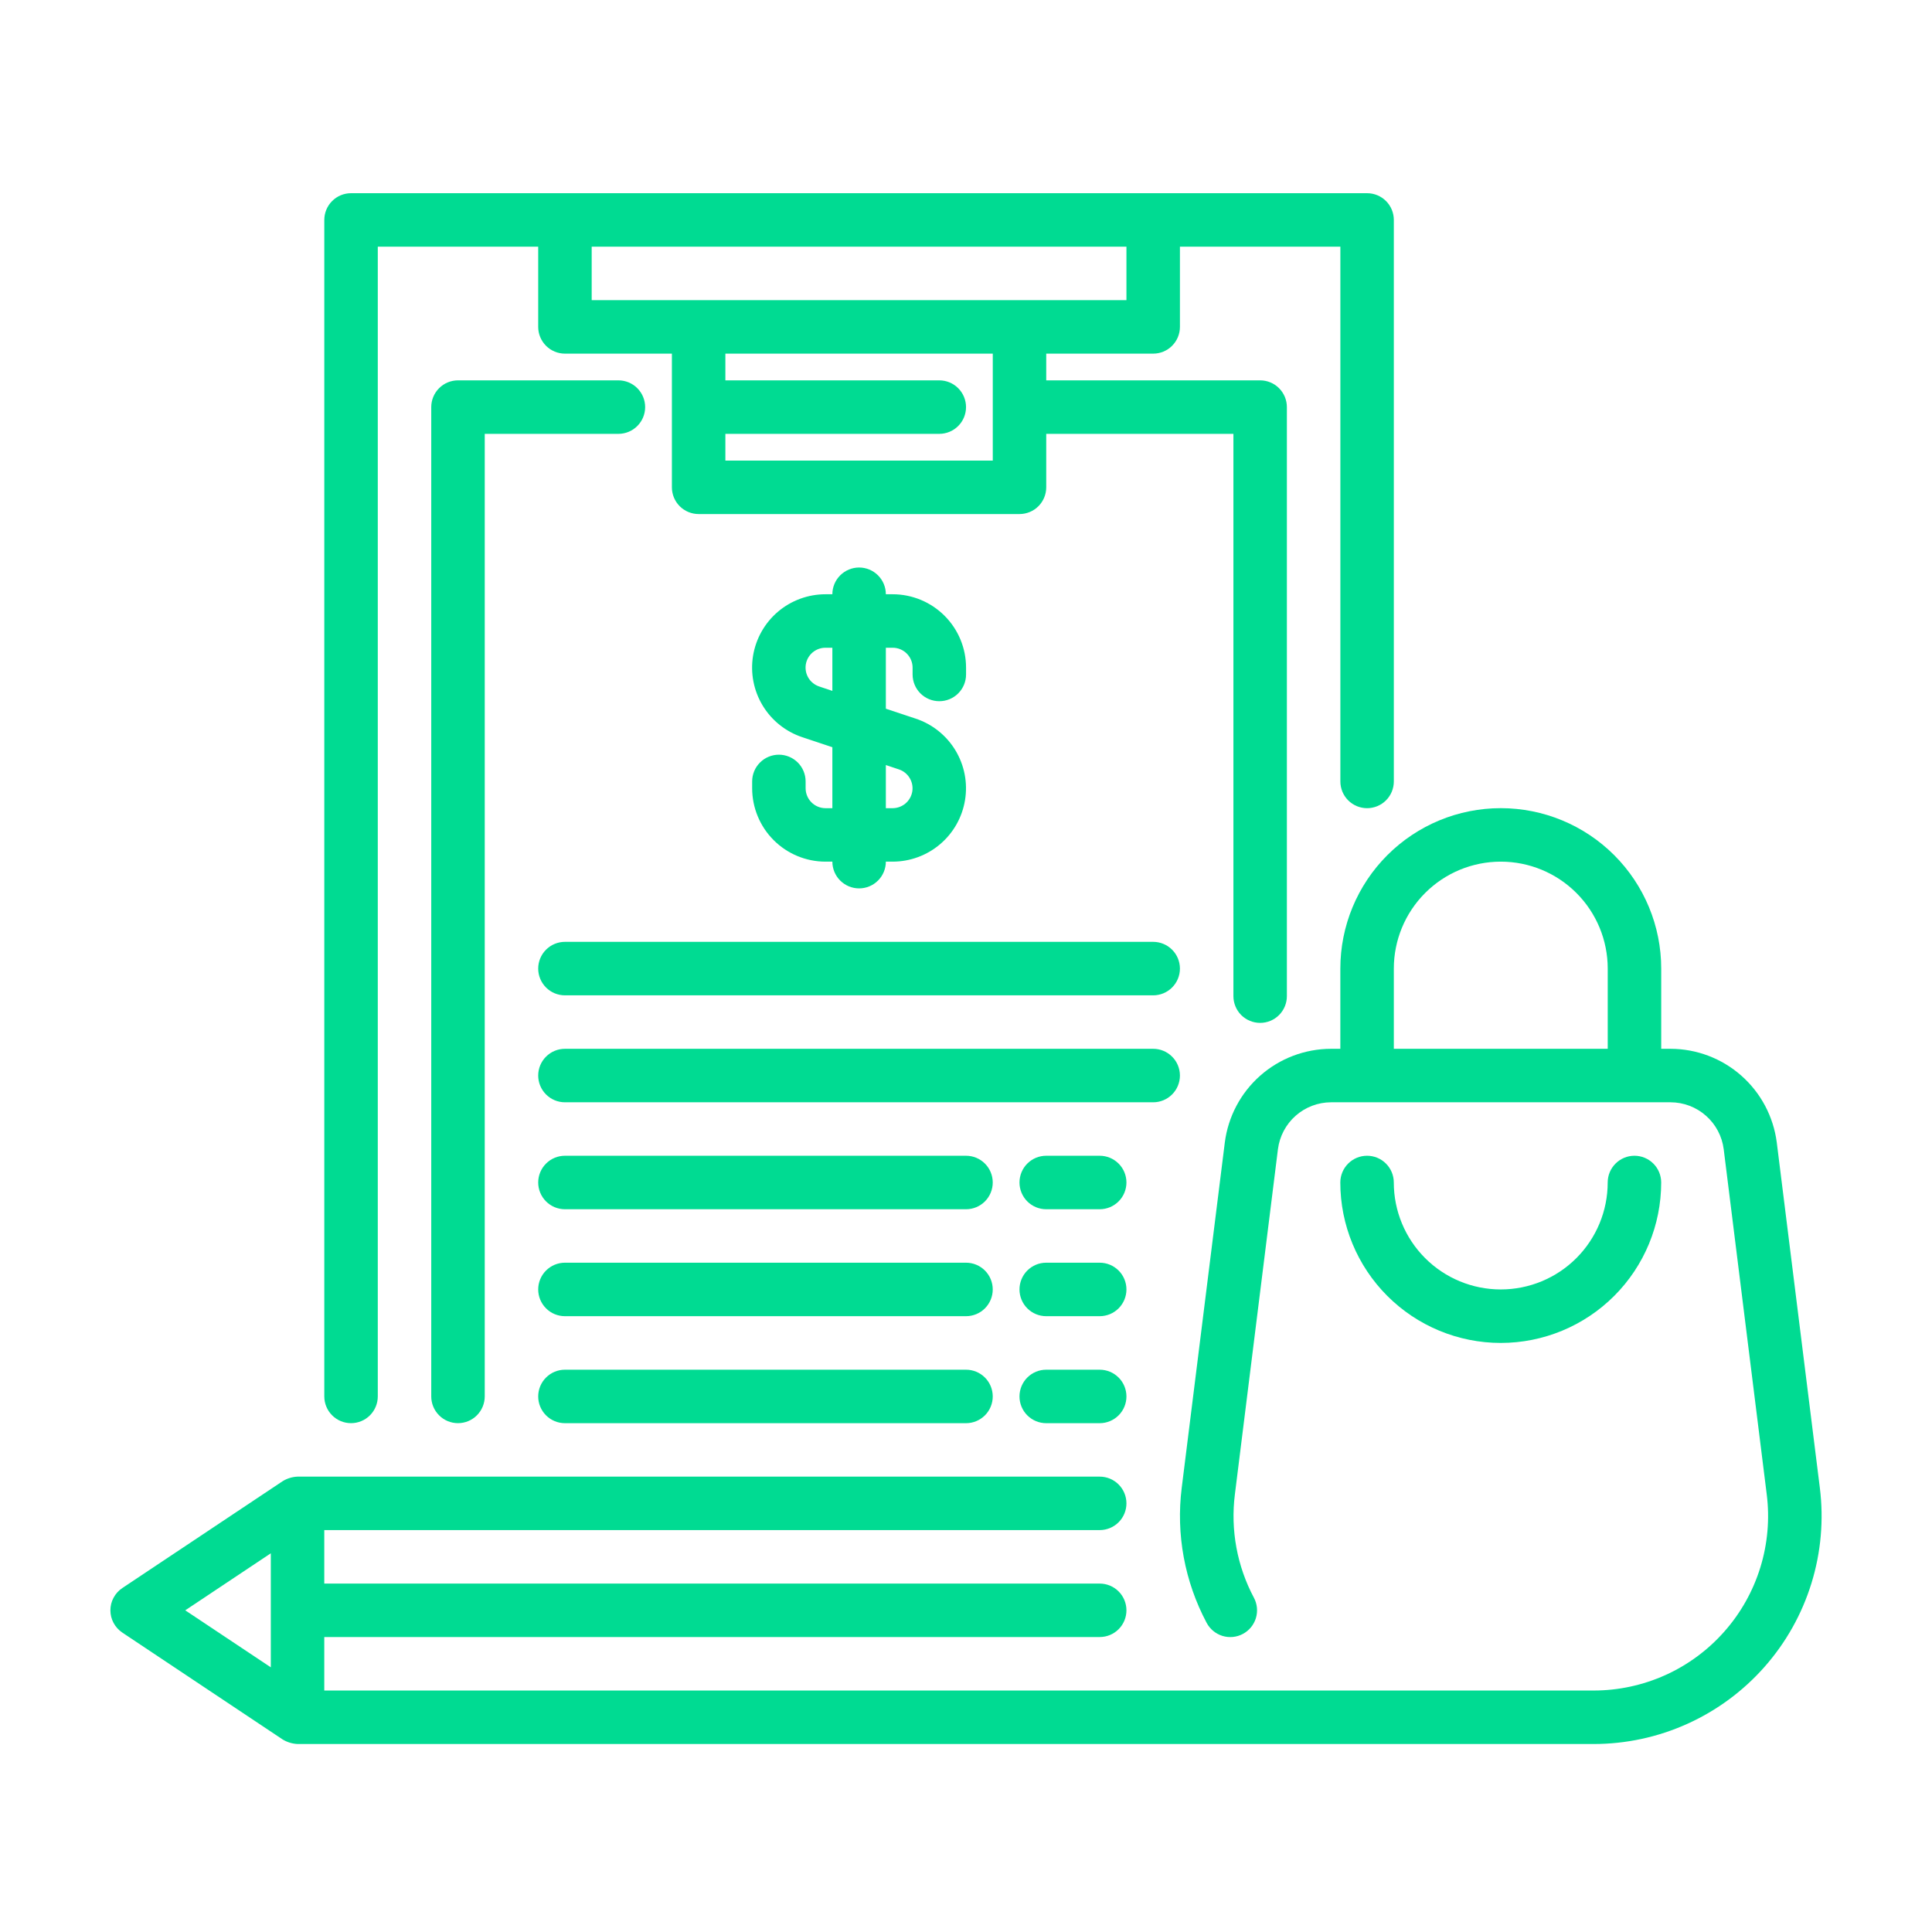
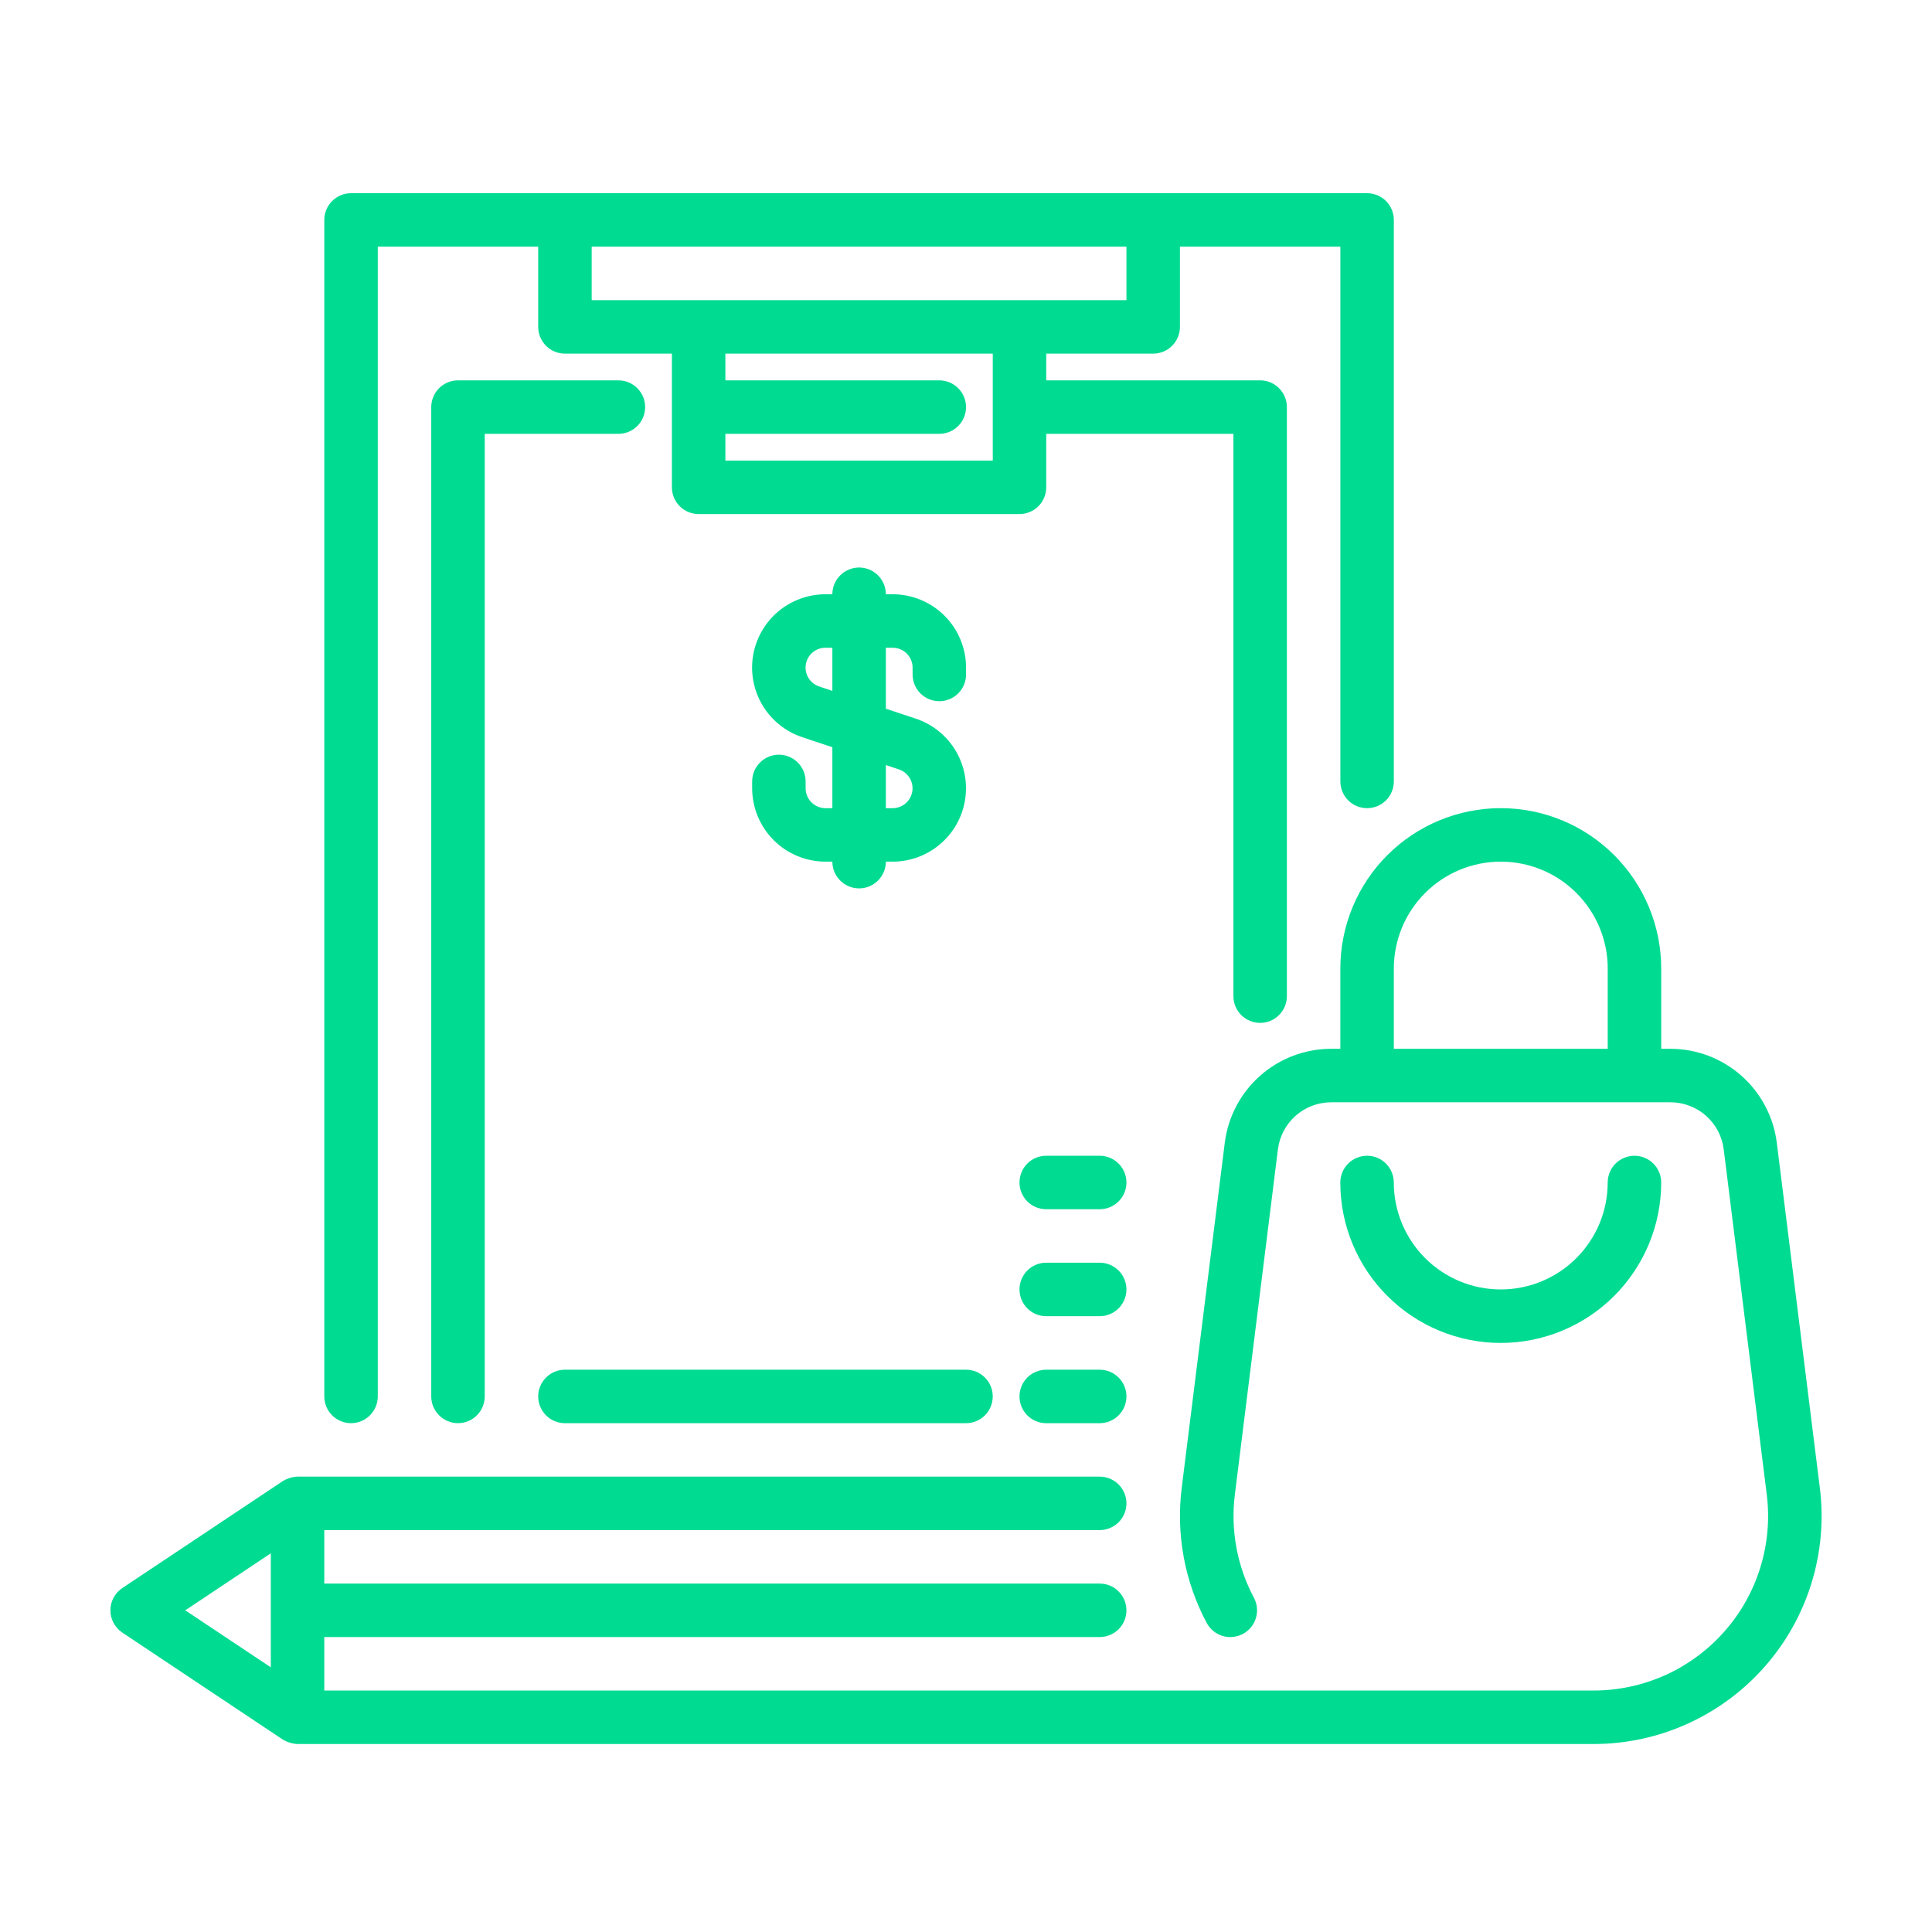
<svg xmlns="http://www.w3.org/2000/svg" width="70" height="70" viewBox="0 0 70 70" fill="none">
  <path d="M60.188 42.844C60.188 42.587 60.086 42.34 59.904 42.159C59.722 41.977 59.476 41.875 59.219 41.875C58.962 41.875 58.716 41.977 58.534 42.159C58.352 42.34 58.25 42.587 58.25 42.844C58.25 43.871 57.842 44.857 57.115 45.584C56.389 46.311 55.403 46.719 54.375 46.719C53.347 46.719 52.362 46.311 51.635 45.584C50.908 44.857 50.5 43.871 50.5 42.844C50.5 42.587 50.398 42.34 50.216 42.159C50.035 41.977 49.788 41.875 49.531 41.875C49.274 41.875 49.028 41.977 48.846 42.159C48.665 42.34 48.562 42.587 48.562 42.844C48.562 44.385 49.175 45.864 50.265 46.954C51.355 48.044 52.834 48.657 54.375 48.657C55.917 48.657 57.395 48.044 58.485 46.954C59.575 45.864 60.188 44.385 60.188 42.844Z" fill="#00DB92" />
  <path d="M12.719 51.564C12.976 51.564 13.222 51.462 13.404 51.28C13.585 51.099 13.688 50.852 13.688 50.595V8.938H19.5V11.844C19.5 12.101 19.602 12.347 19.784 12.529C19.966 12.711 20.212 12.813 20.469 12.813H24.344V17.657C24.344 17.913 24.446 18.16 24.628 18.342C24.81 18.523 25.056 18.625 25.313 18.625H36.938C37.195 18.625 37.442 18.523 37.623 18.342C37.805 18.16 37.907 17.913 37.907 17.657V15.719H44.689V36.093C44.689 36.349 44.791 36.596 44.972 36.778C45.154 36.959 45.401 37.061 45.657 37.061C45.914 37.061 46.161 36.959 46.342 36.778C46.524 36.596 46.626 36.349 46.626 36.093V14.75C46.626 14.493 46.524 14.247 46.342 14.065C46.161 13.883 45.914 13.781 45.657 13.781H37.907V12.813H41.782C42.039 12.813 42.286 12.711 42.467 12.529C42.649 12.347 42.751 12.101 42.751 11.844V8.938H48.564V28.313C48.564 28.57 48.666 28.817 48.847 28.998C49.029 29.18 49.276 29.282 49.532 29.282C49.789 29.282 50.036 29.18 50.218 28.998C50.399 28.817 50.501 28.57 50.501 28.313V7.969C50.501 7.712 50.399 7.465 50.218 7.284C50.036 7.102 49.789 7 49.532 7H12.719C12.462 7 12.215 7.102 12.034 7.284C11.852 7.465 11.75 7.712 11.75 7.969V50.595C11.75 50.852 11.852 51.099 12.034 51.28C12.215 51.462 12.462 51.564 12.719 51.564ZM35.97 16.688H26.282V15.719H34.032C34.289 15.719 34.535 15.617 34.717 15.435C34.899 15.254 35.001 15.007 35.001 14.75C35.001 14.493 34.899 14.247 34.717 14.065C34.535 13.883 34.289 13.781 34.032 13.781H26.282V12.813H35.97V16.688ZM40.813 8.938V10.875H21.438V8.938H40.813Z" fill="#00DB92" />
  <path d="M39.844 41.875H37.906C37.649 41.875 37.403 41.977 37.221 42.159C37.04 42.34 36.938 42.587 36.938 42.844C36.938 43.101 37.04 43.347 37.221 43.529C37.403 43.711 37.649 43.813 37.906 43.813H39.844C40.101 43.813 40.347 43.711 40.529 43.529C40.711 43.347 40.813 43.101 40.813 42.844C40.813 42.587 40.711 42.34 40.529 42.159C40.347 41.977 40.101 41.875 39.844 41.875Z" fill="#00DB92" />
  <path d="M39.844 45.75H37.906C37.649 45.75 37.403 45.852 37.221 46.034C37.04 46.215 36.938 46.462 36.938 46.719C36.938 46.976 37.04 47.222 37.221 47.404C37.403 47.586 37.649 47.688 37.906 47.688H39.844C40.101 47.688 40.347 47.586 40.529 47.404C40.711 47.222 40.813 46.976 40.813 46.719C40.813 46.462 40.711 46.215 40.529 46.034C40.347 45.852 40.101 45.75 39.844 45.75Z" fill="#00DB92" />
  <path d="M39.844 49.627H37.906C37.649 49.627 37.403 49.729 37.221 49.911C37.04 50.092 36.938 50.339 36.938 50.596C36.938 50.853 37.04 51.099 37.221 51.281C37.403 51.462 37.649 51.565 37.906 51.565H39.844C40.101 51.565 40.347 51.462 40.529 51.281C40.711 51.099 40.813 50.853 40.813 50.596C40.813 50.339 40.711 50.092 40.529 49.911C40.347 49.729 40.101 49.627 39.844 49.627Z" fill="#00DB92" />
-   <path d="M35.001 41.875H20.469C20.212 41.875 19.965 41.977 19.784 42.159C19.602 42.34 19.5 42.587 19.5 42.844C19.5 43.101 19.602 43.347 19.784 43.529C19.965 43.711 20.212 43.813 20.469 43.813H35.001C35.258 43.813 35.504 43.711 35.686 43.529C35.867 43.347 35.969 43.101 35.969 42.844C35.969 42.587 35.867 42.34 35.686 42.159C35.504 41.977 35.258 41.875 35.001 41.875Z" fill="#00DB92" />
-   <path d="M35.001 45.75H20.469C20.212 45.75 19.965 45.852 19.784 46.034C19.602 46.215 19.5 46.462 19.5 46.719C19.5 46.976 19.602 47.222 19.784 47.404C19.965 47.586 20.212 47.688 20.469 47.688H35.001C35.258 47.688 35.504 47.586 35.686 47.404C35.867 47.222 35.969 46.976 35.969 46.719C35.969 46.462 35.867 46.215 35.686 46.034C35.504 45.852 35.258 45.75 35.001 45.75Z" fill="#00DB92" />
  <path d="M35.001 49.627H20.469C20.212 49.627 19.965 49.729 19.784 49.911C19.602 50.092 19.5 50.339 19.5 50.596C19.5 50.853 19.602 51.099 19.784 51.281C19.965 51.462 20.212 51.565 20.469 51.565H35.001C35.258 51.565 35.504 51.462 35.686 51.281C35.867 51.099 35.969 50.853 35.969 50.596C35.969 50.339 35.867 50.092 35.686 49.911C35.504 49.729 35.258 49.627 35.001 49.627Z" fill="#00DB92" />
-   <path d="M42.751 38.969C42.751 38.712 42.649 38.465 42.467 38.284C42.285 38.102 42.039 38 41.782 38H20.469C20.212 38 19.965 38.102 19.784 38.284C19.602 38.465 19.5 38.712 19.5 38.969C19.5 39.226 19.602 39.472 19.784 39.654C19.965 39.836 20.212 39.938 20.469 39.938H41.782C42.039 39.938 42.285 39.836 42.467 39.654C42.649 39.472 42.751 39.226 42.751 38.969Z" fill="#00DB92" />
-   <path d="M41.782 34.125H20.469C20.212 34.125 19.965 34.227 19.784 34.409C19.602 34.59 19.5 34.837 19.5 35.094C19.5 35.351 19.602 35.597 19.784 35.779C19.965 35.961 20.212 36.063 20.469 36.063H41.782C42.039 36.063 42.285 35.961 42.467 35.779C42.649 35.597 42.751 35.351 42.751 35.094C42.751 34.837 42.649 34.59 42.467 34.409C42.285 34.227 42.039 34.125 41.782 34.125Z" fill="#00DB92" />
  <path d="M28.221 27.344C27.964 27.344 27.717 27.446 27.536 27.628C27.354 27.809 27.252 28.056 27.252 28.313V28.562C27.253 29.266 27.533 29.942 28.031 30.44C28.53 30.939 29.206 31.219 29.91 31.219H30.158C30.158 31.476 30.26 31.723 30.442 31.904C30.624 32.086 30.87 32.188 31.127 32.188C31.384 32.188 31.63 32.086 31.812 31.904C31.994 31.723 32.096 31.476 32.096 31.219H32.345C32.975 31.218 33.585 30.993 34.065 30.584C34.545 30.176 34.864 29.609 34.965 28.987C35.067 28.364 34.943 27.726 34.617 27.186C34.291 26.647 33.784 26.24 33.186 26.04L32.096 25.678V23.469H32.345C32.536 23.469 32.719 23.545 32.854 23.68C32.989 23.815 33.065 23.998 33.065 24.189V24.438C33.065 24.695 33.167 24.941 33.348 25.123C33.53 25.304 33.776 25.406 34.033 25.406C34.29 25.406 34.537 25.304 34.718 25.123C34.9 24.941 35.002 24.695 35.002 24.438V24.189C35.002 23.484 34.721 22.808 34.223 22.31C33.725 21.812 33.049 21.532 32.345 21.531H32.096C32.096 21.274 31.994 21.028 31.812 20.846C31.63 20.665 31.384 20.562 31.127 20.562C30.87 20.562 30.624 20.665 30.442 20.846C30.26 21.028 30.158 21.274 30.158 21.531H29.91C29.279 21.531 28.668 21.755 28.186 22.164C27.705 22.573 27.386 23.14 27.284 23.763C27.183 24.386 27.307 25.025 27.634 25.565C27.961 26.105 28.47 26.511 29.069 26.71L30.158 27.073V29.282H29.91C29.719 29.282 29.536 29.206 29.401 29.071C29.266 28.936 29.19 28.753 29.189 28.562V28.313C29.189 28.056 29.087 27.809 28.906 27.628C28.724 27.446 28.477 27.344 28.221 27.344ZM29.683 24.873C29.52 24.819 29.381 24.709 29.292 24.563C29.203 24.416 29.169 24.243 29.196 24.073C29.224 23.904 29.311 23.75 29.442 23.639C29.573 23.529 29.739 23.468 29.91 23.469H30.158V25.032L29.683 24.873ZM32.096 27.719L32.572 27.878C32.734 27.932 32.871 28.043 32.959 28.189C33.047 28.335 33.081 28.508 33.054 28.676C33.026 28.845 32.94 28.998 32.81 29.109C32.68 29.22 32.515 29.281 32.345 29.282H32.096V27.719Z" fill="#00DB92" />
  <path d="M65.936 53.904L64.376 41.396C64.256 40.459 63.8 39.598 63.092 38.973C62.384 38.348 61.473 38.002 60.529 38H60.189V35.094C60.189 33.552 59.576 32.074 58.486 30.984C57.396 29.894 55.918 29.281 54.376 29.281C52.834 29.281 51.356 29.894 50.266 30.984C49.176 32.074 48.563 33.552 48.563 35.094V38H48.224C47.28 38.002 46.368 38.348 45.66 38.973C44.952 39.599 44.496 40.46 44.377 41.397L42.816 53.905C42.605 55.59 42.921 57.3 43.719 58.799C43.84 59.026 44.046 59.196 44.291 59.272C44.537 59.347 44.803 59.322 45.03 59.201C45.257 59.081 45.427 58.875 45.503 58.629C45.578 58.383 45.553 58.117 45.432 57.89C44.821 56.743 44.58 55.434 44.742 54.144L46.302 41.638C46.362 41.17 46.589 40.739 46.943 40.426C47.297 40.113 47.752 39.94 48.224 39.938H60.528C61 39.939 61.456 40.112 61.81 40.425C62.165 40.737 62.393 41.168 62.453 41.637L64.012 54.144C64.124 55.034 64.044 55.937 63.78 56.793C63.515 57.65 63.072 58.441 62.478 59.112C61.885 59.785 61.156 60.323 60.339 60.692C59.521 61.06 58.635 61.251 57.739 61.251H11.749V59.313H39.844C40.101 59.313 40.348 59.211 40.529 59.03C40.711 58.848 40.813 58.602 40.813 58.345C40.813 58.088 40.711 57.841 40.529 57.66C40.348 57.478 40.101 57.376 39.844 57.376H11.749V55.438H39.844C40.101 55.438 40.348 55.336 40.529 55.155C40.711 54.973 40.813 54.727 40.813 54.47C40.813 54.213 40.711 53.966 40.529 53.785C40.348 53.603 40.101 53.501 39.844 53.501H10.781C10.591 53.509 10.406 53.565 10.244 53.664L4.431 57.539C4.299 57.627 4.19 57.747 4.115 57.888C4.039 58.028 4 58.185 4 58.345C4 58.504 4.039 58.661 4.115 58.802C4.19 58.942 4.299 59.062 4.431 59.151L10.244 63.026C10.407 63.124 10.591 63.18 10.781 63.189H57.739C58.91 63.189 60.068 62.94 61.135 62.458C62.203 61.976 63.156 61.273 63.931 60.395C64.707 59.517 65.286 58.484 65.632 57.365C65.978 56.246 66.082 55.066 65.936 53.904V53.904ZM50.501 38V35.094C50.501 34.066 50.909 33.081 51.636 32.354C52.362 31.627 53.348 31.219 54.376 31.219C55.404 31.219 56.389 31.627 57.116 32.354C57.843 33.081 58.251 34.066 58.251 35.094V38H50.501ZM9.812 56.279V60.41L6.712 58.345L9.812 56.279Z" fill="#00DB92" />
  <path d="M23.375 14.75C23.375 14.493 23.273 14.247 23.091 14.065C22.91 13.883 22.663 13.781 22.407 13.781H16.594C16.337 13.781 16.09 13.883 15.909 14.065C15.727 14.247 15.625 14.493 15.625 14.75V50.595C15.625 50.852 15.727 51.098 15.909 51.28C16.09 51.462 16.337 51.564 16.594 51.564C16.851 51.564 17.097 51.462 17.279 51.28C17.46 51.098 17.563 50.852 17.563 50.595V15.719H22.407C22.663 15.719 22.91 15.617 23.091 15.435C23.273 15.253 23.375 15.007 23.375 14.75Z" fill="#00DB92" />
</svg>